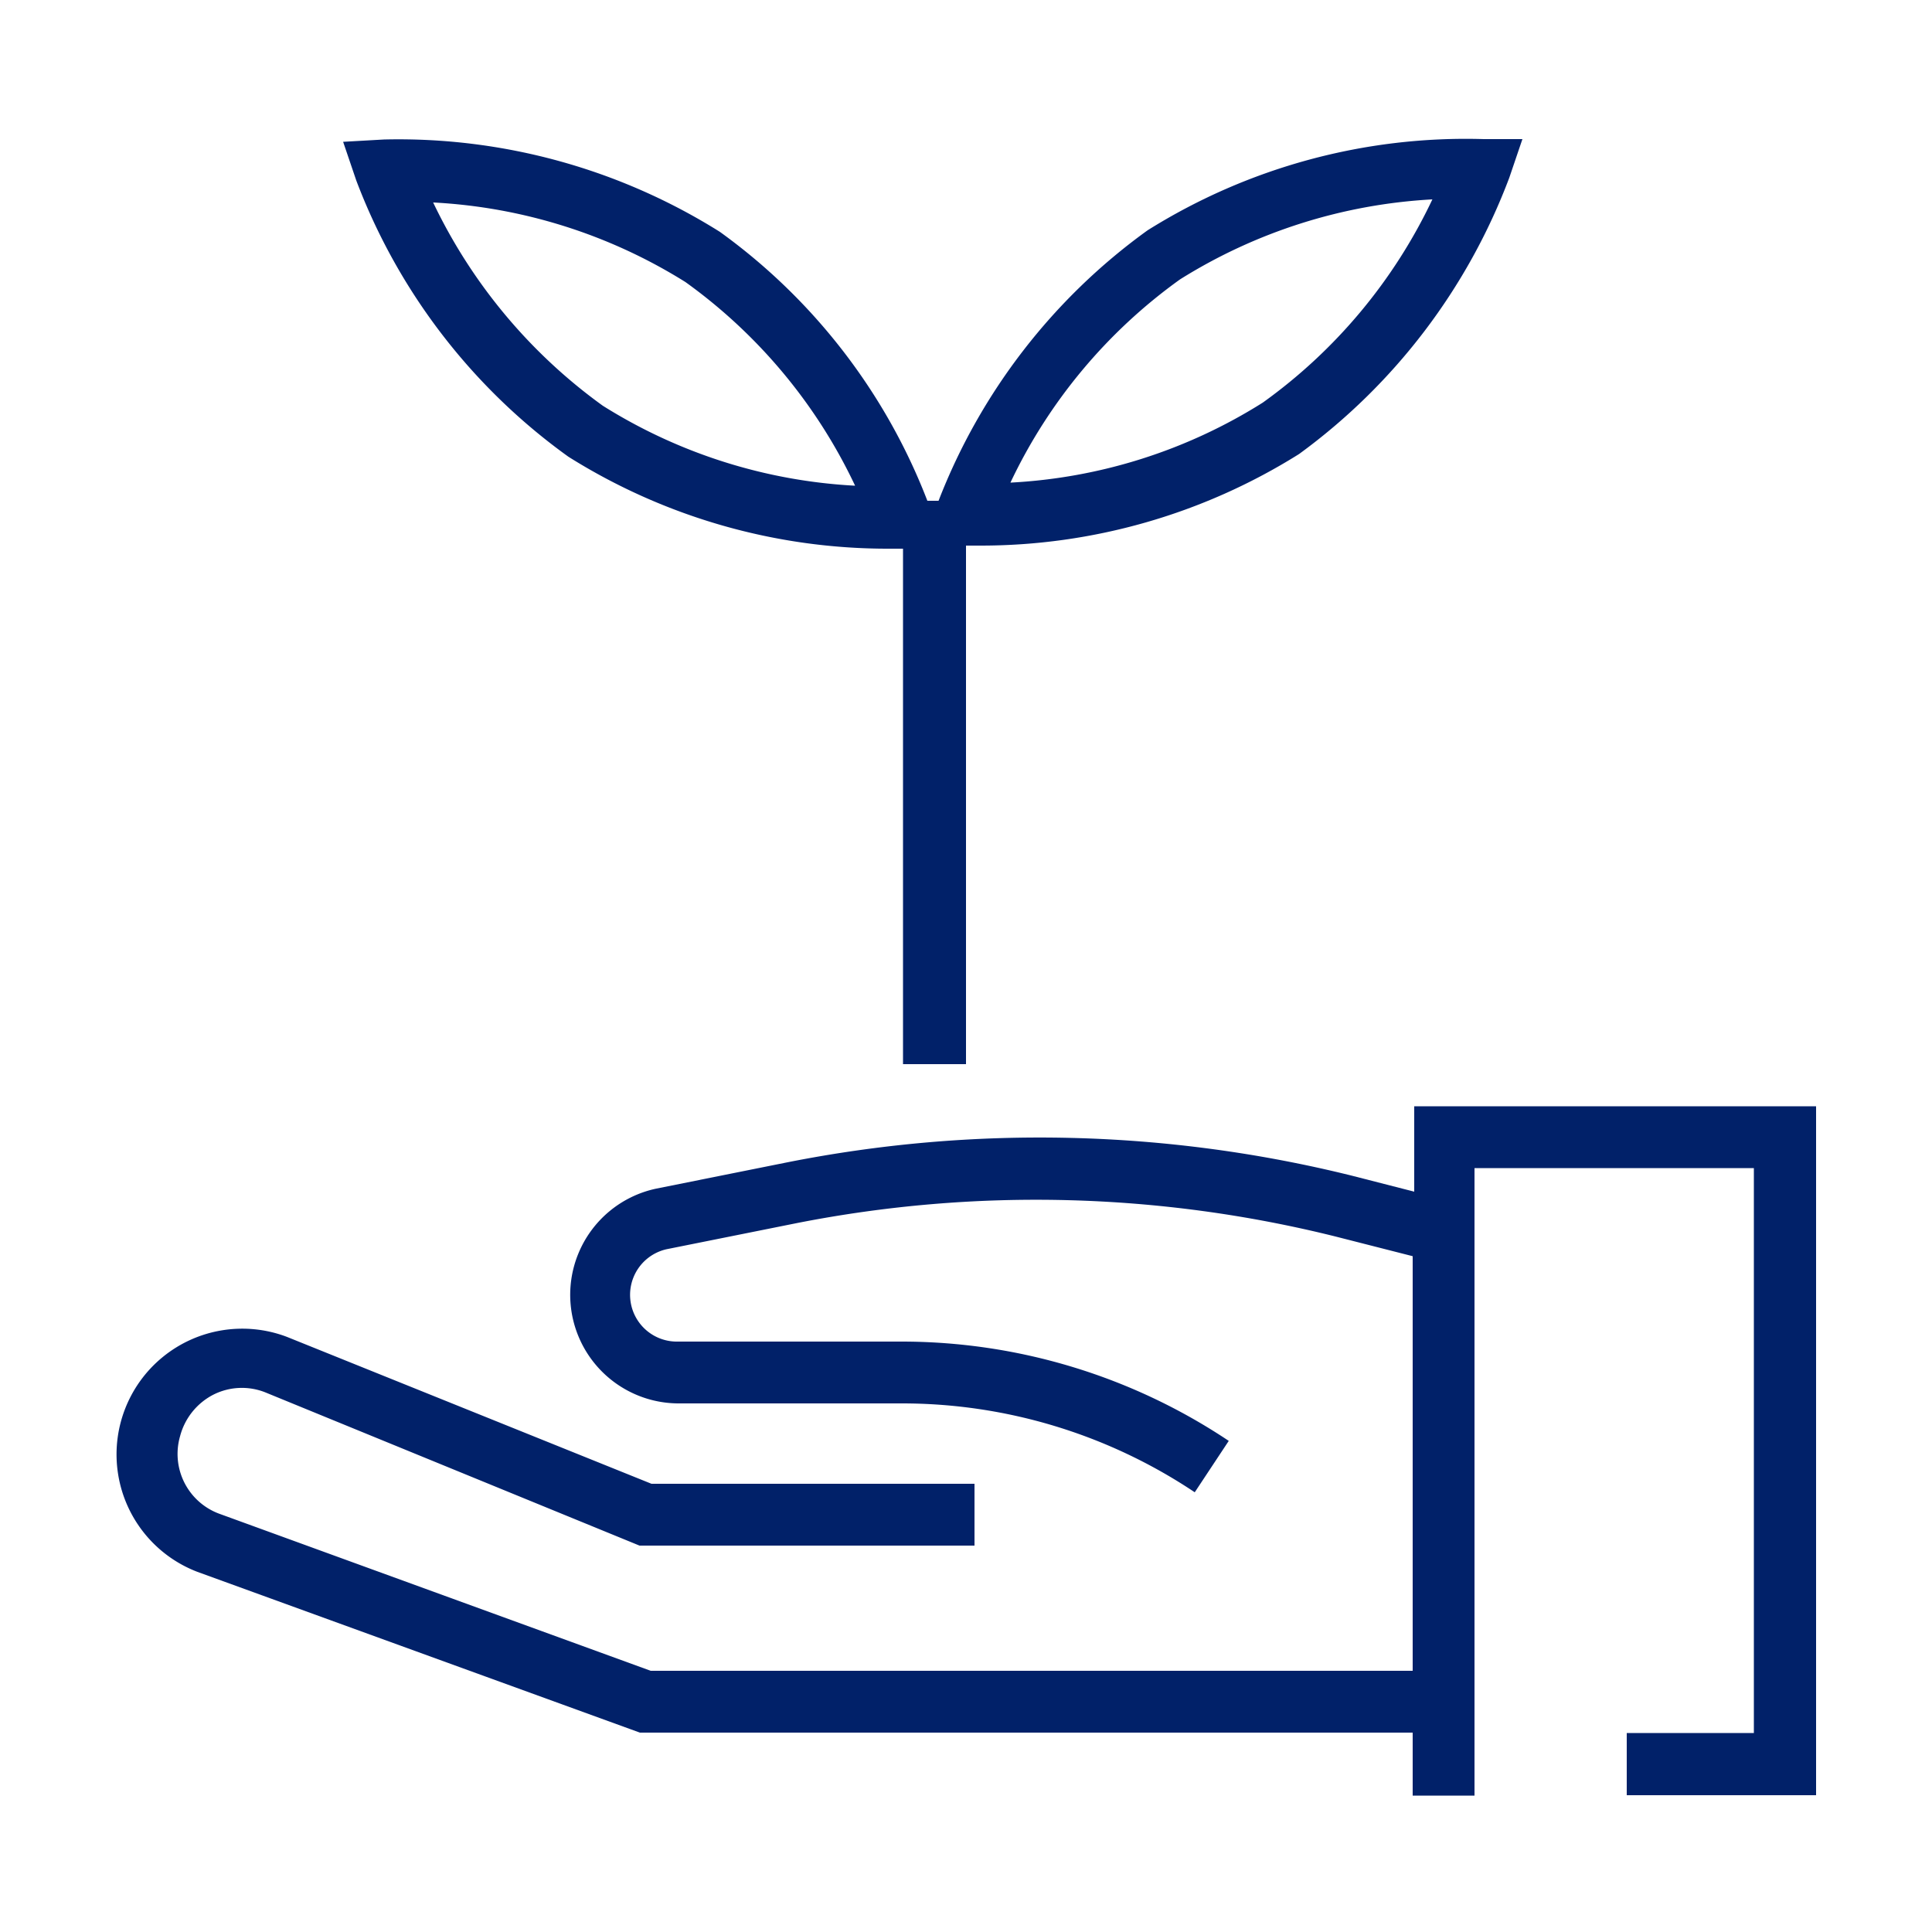
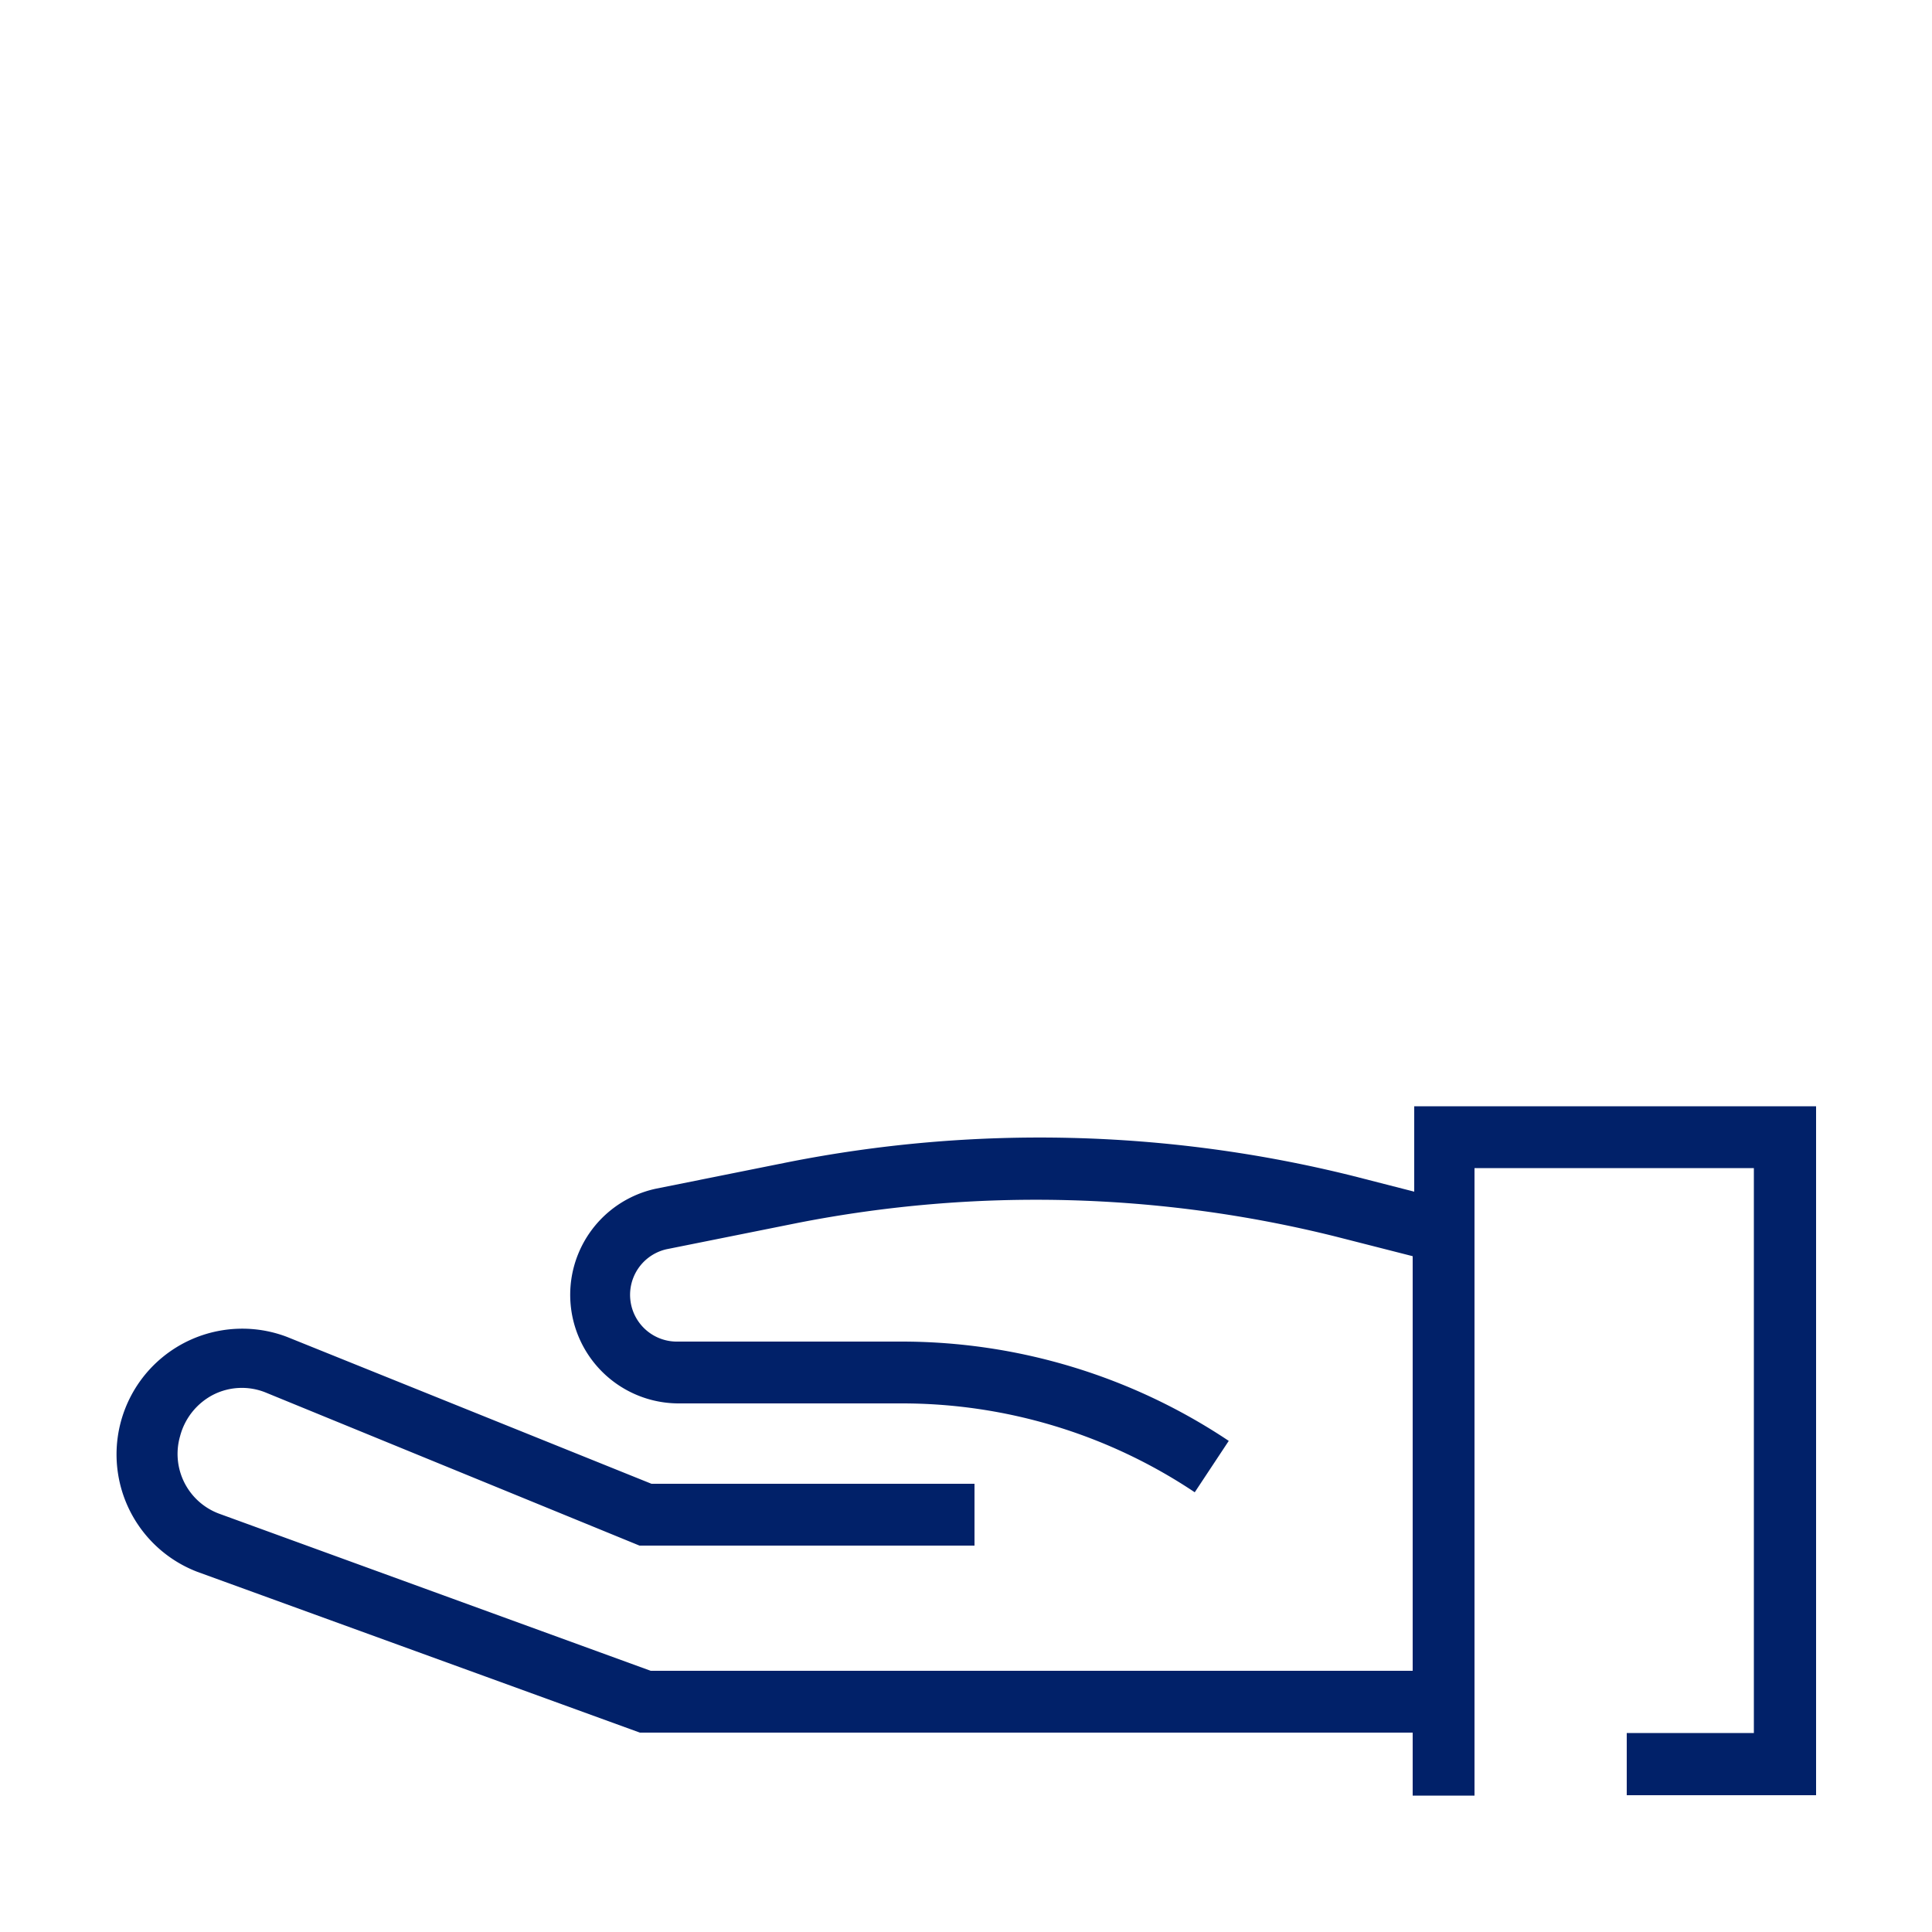
<svg xmlns="http://www.w3.org/2000/svg" viewBox="0 0 50 50">
  <defs>
    <style>.cls-1{fill:#012169;}</style>
  </defs>
  <g id="Icons">
-     <path class="cls-1" d="M14.71,11.82A15.53,15.53,0,0,0,23,14.2h.37V27.54H25V14.12h.35a15.5,15.5,0,0,0,8.27-2.37A15.69,15.69,0,0,0,39.06,4.6l.34-1-1,0a15.51,15.51,0,0,0-8.7,2.36,15.54,15.54,0,0,0-5.41,7H24A15.41,15.41,0,0,0,18.63,6,15.65,15.65,0,0,0,9.94,3.61l-1.06.06.34,1A15.59,15.59,0,0,0,14.71,11.82ZM30.54,7.23a13.7,13.7,0,0,1,6.53-2.07,13.65,13.65,0,0,1-4.39,5.26,13.56,13.56,0,0,1-6.53,2.07A13.65,13.65,0,0,1,30.54,7.23Zm-12.8.07a13.67,13.67,0,0,1,4.39,5.27A13.62,13.62,0,0,1,15.6,10.5a13.81,13.81,0,0,1-4.39-5.26A13.64,13.64,0,0,1,17.74,7.3Z" />
    <path class="cls-1" d="M36.6,28.63v2.21L35,30.43a33.55,33.55,0,0,0-14.62-.35l-3.39.68a2.81,2.81,0,0,0,.55,5.56h5.78a13.63,13.63,0,0,1,7.6,2.3l.88-1.33a15.24,15.24,0,0,0-8.48-2.57H17.49a1.21,1.21,0,0,1-.24-2.39l3.39-.68A32.05,32.05,0,0,1,34.56,32l2,.51V43.24H16.84L5.66,39.17a1.65,1.65,0,0,1-1-2,1.69,1.69,0,0,1,.85-1.07,1.64,1.64,0,0,1,1.37-.06L16.55,40h8.67v-1.6H16.86L7.43,34.6a3.25,3.25,0,1,0-2.32,6.08l11.45,4.16h20v1.63h1.6V30.23h7.23V44.85H42.1v1.61H47V28.63Z" />
  </g>
</svg>